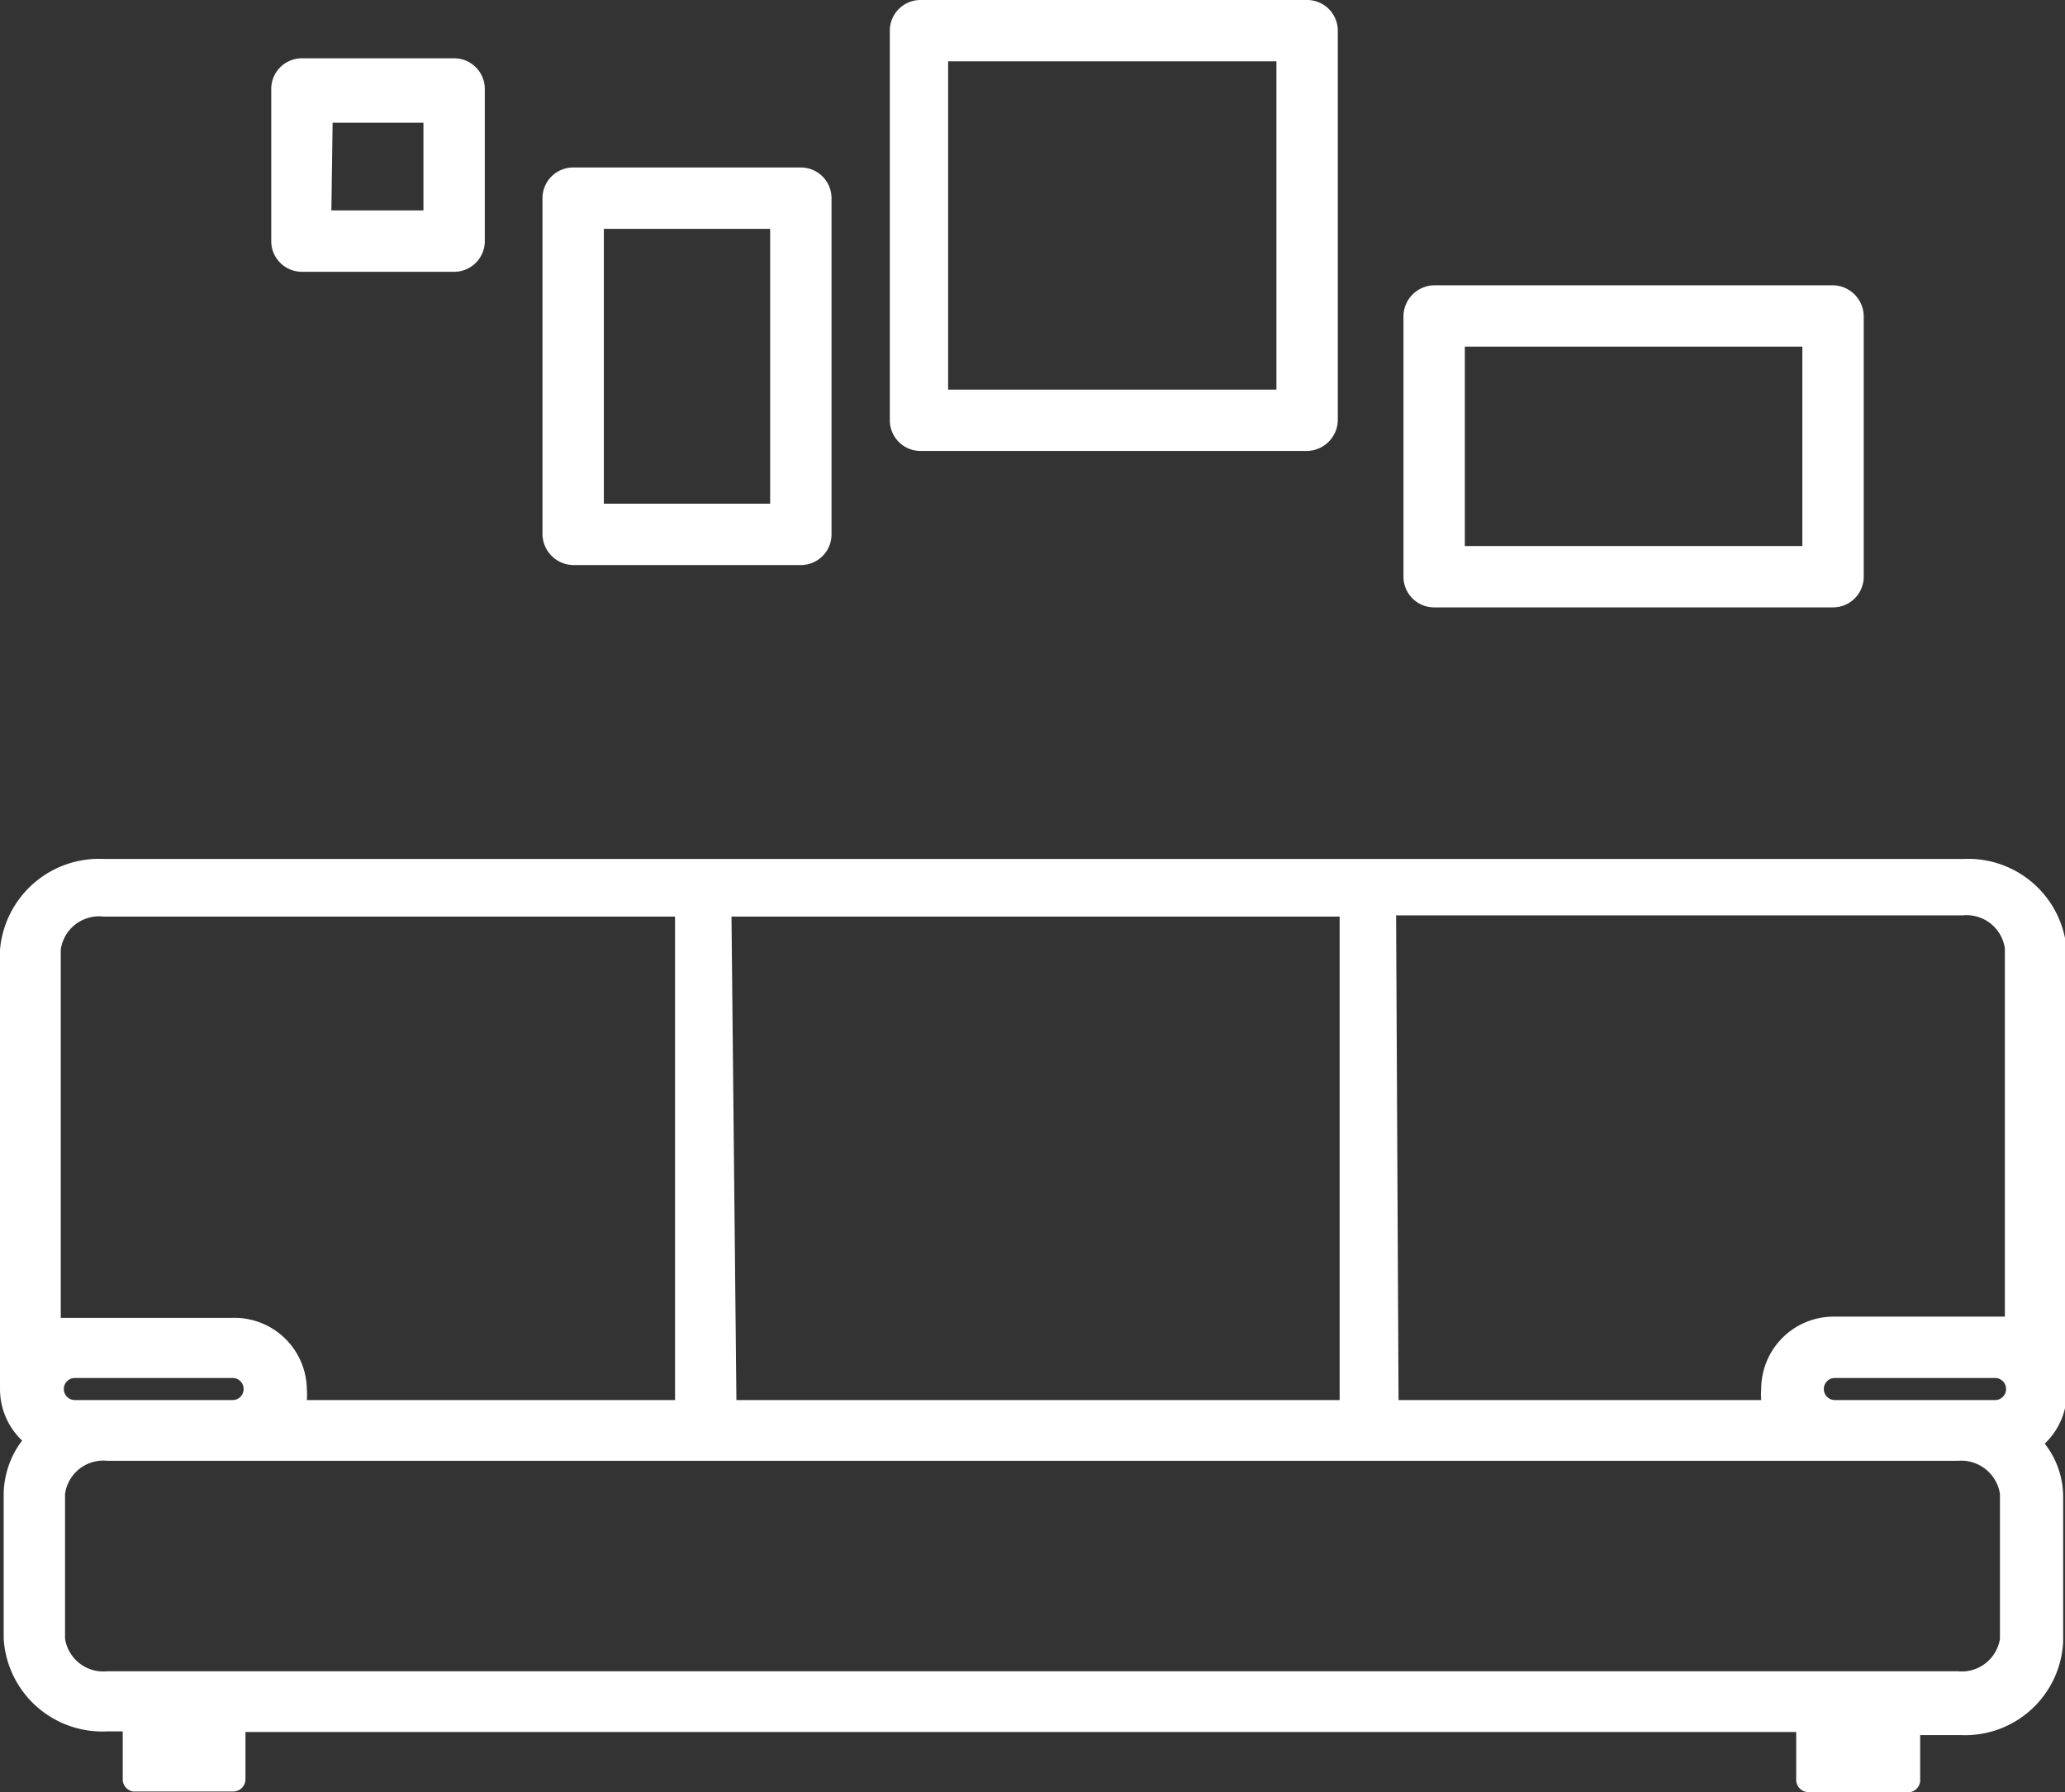
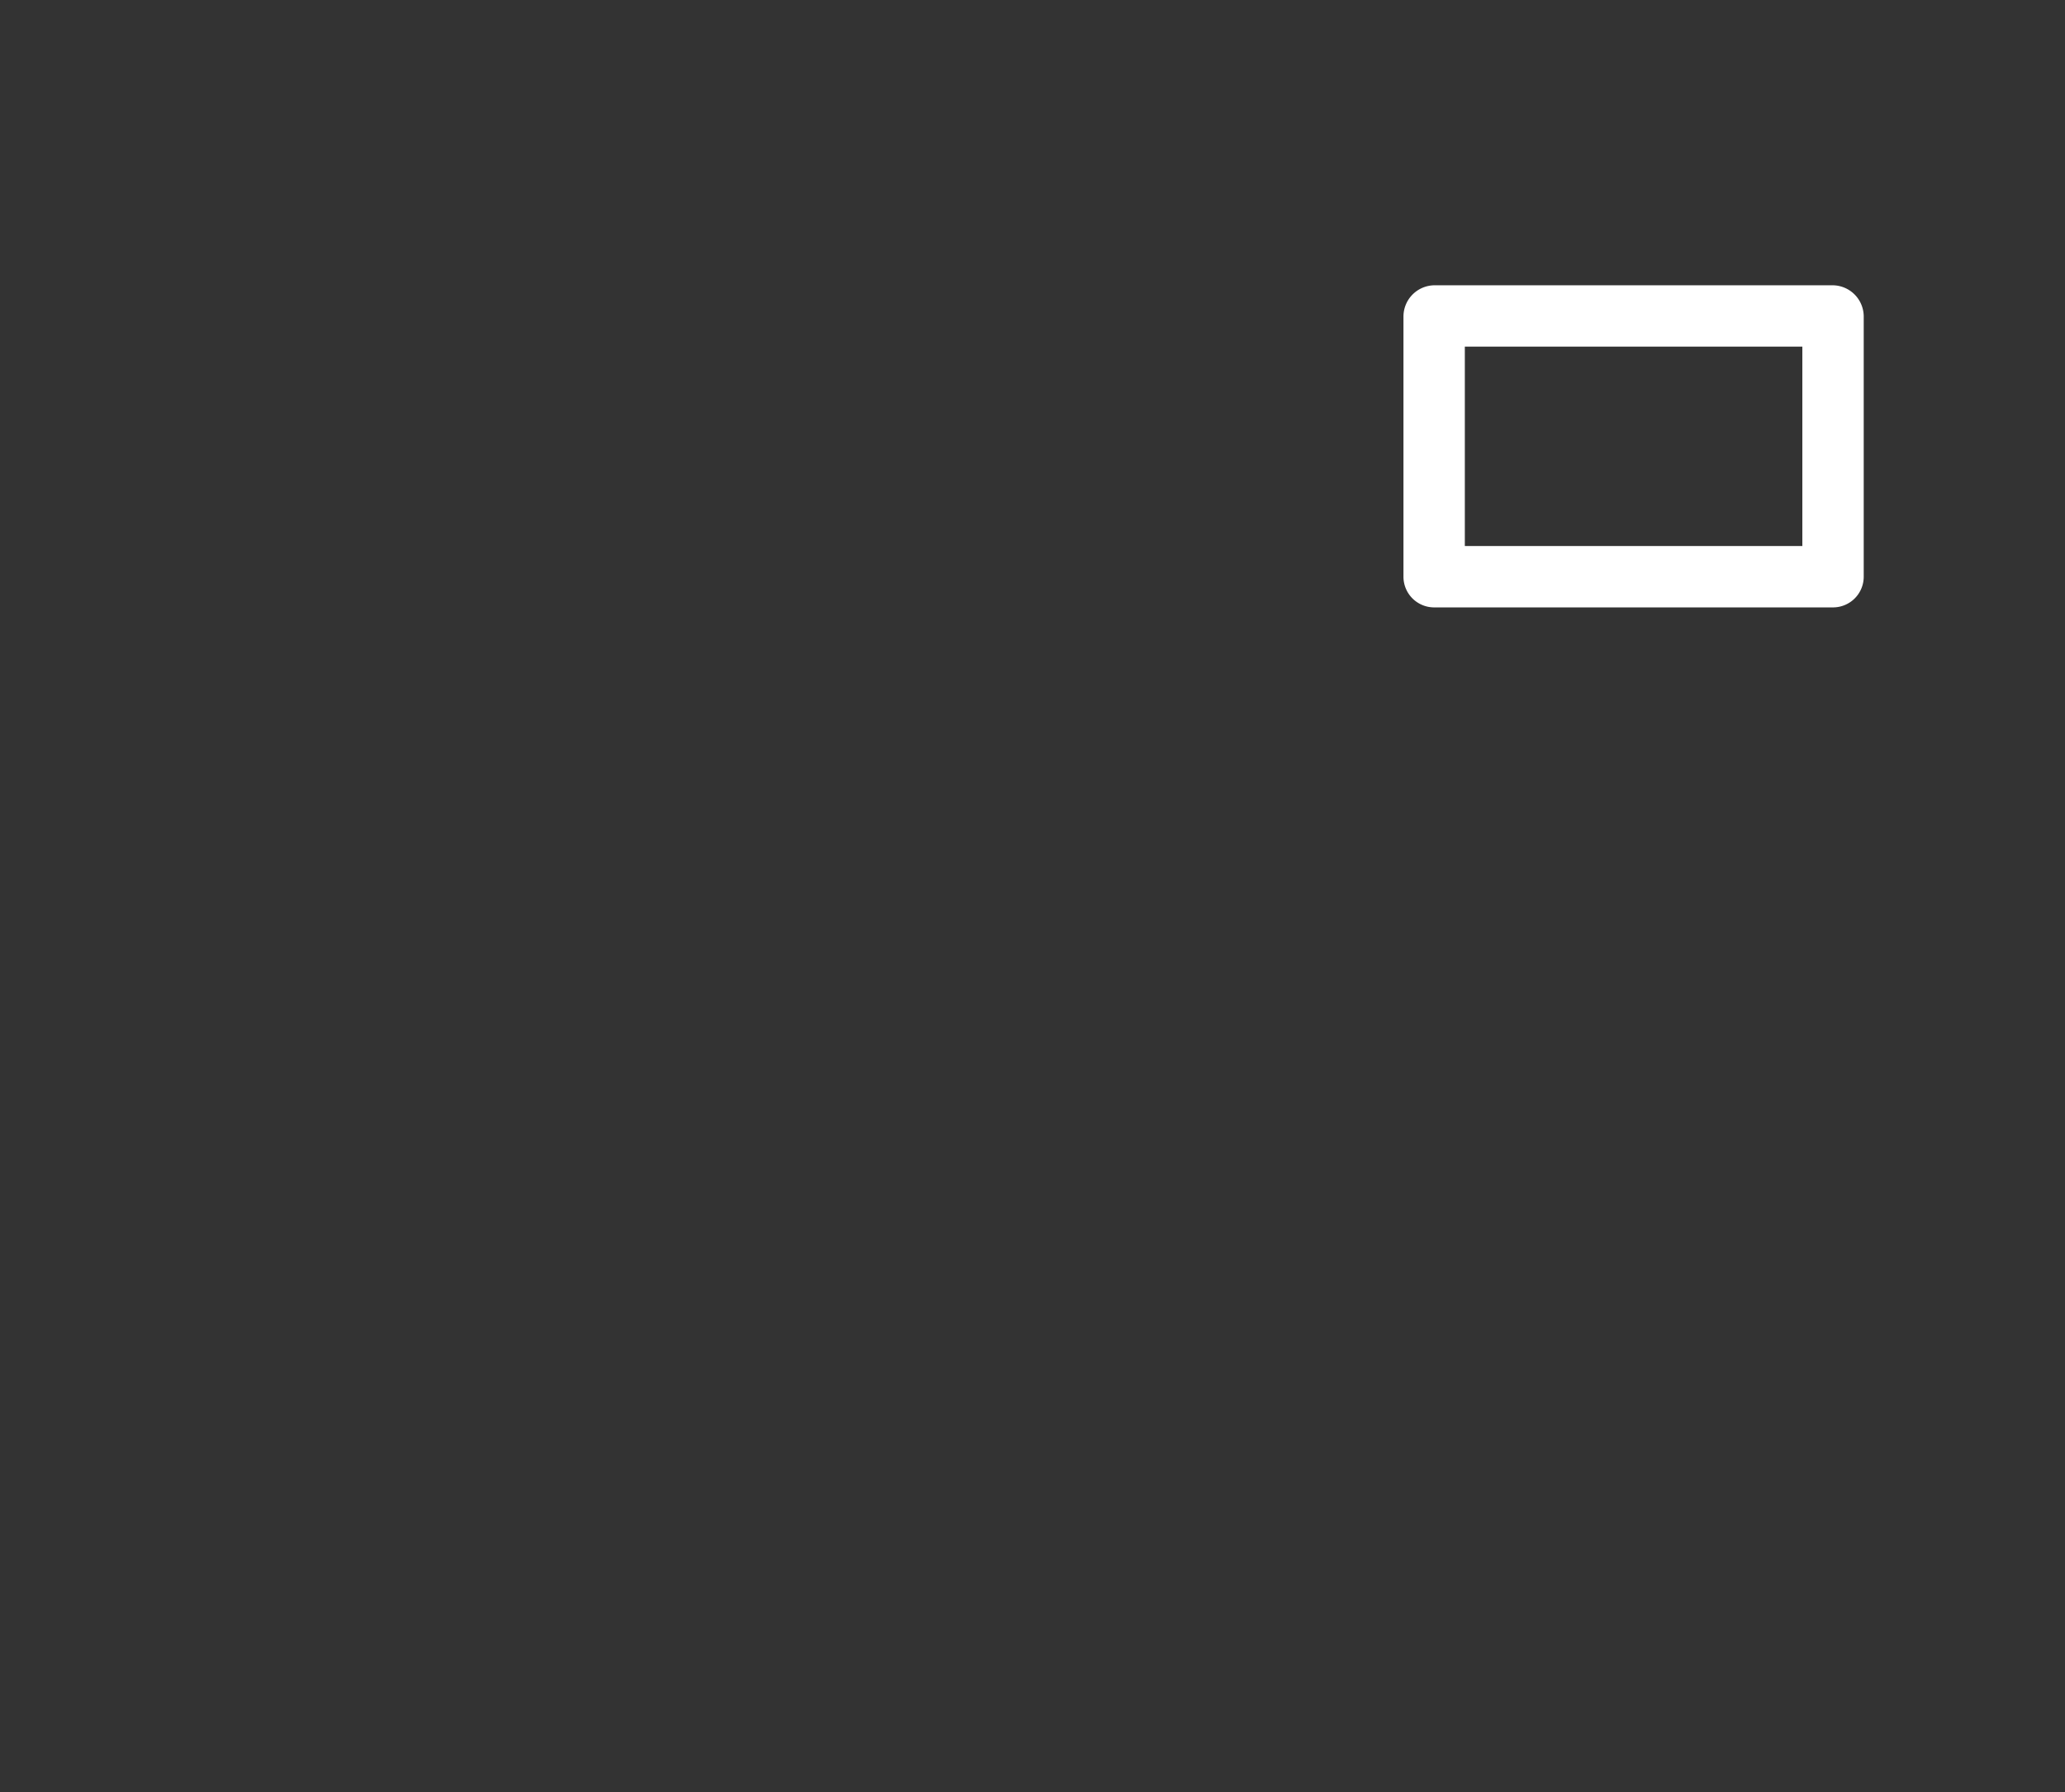
<svg xmlns="http://www.w3.org/2000/svg" id="Livello_1" data-name="Livello 1" viewBox="0 0 33.65 29.21">
  <rect x="0" y="0" width="33.65" height="29.21" fill="#333333" stroke="none" />
  <defs>
    <style>.cls-1{fill:#fff;}</style>
  </defs>
-   <path class="cls-1" d="M33.44,15.48A1.41,1.41,0,0,0,32,14.15H1.69A1.42,1.42,0,0,0,.2,15.48v7.11h0v.05a1,1,0,0,0,.45.82,1.22,1.22,0,0,0-.39.89V26.7A1.41,1.41,0,0,0,1.74,28h.44v1H3.75V28H29.47v1h1.58V28h.85a1.41,1.41,0,0,0,1.48-1.33V24.35a1.22,1.22,0,0,0-.39-.89,1,1,0,0,0,.45-.82v0h0V15.48Zm-.59,0v6.26a1,1,0,0,0-.38-.07H29.86a1,1,0,0,0-1,1A1,1,0,0,0,29,23H22.55V14.74H32a.83.83,0,0,1,.89.74ZM32.47,23H29.86a.38.38,0,0,1,0-.76h2.61a.38.38,0,1,1,0,.76ZM11.72,23V14.74H22V23Zm-10-8.28h9.43V23H4.68a1,1,0,0,0,.08-.38,1,1,0,0,0-1-1H1.17a1,1,0,0,0-.38.08V15.48a.83.83,0,0,1,.9-.74ZM1.17,23a.38.38,0,1,1,0-.76H3.79a.38.38,0,0,1,0,.76Zm2,5.4H2.77V28h.39Zm27.29,0h-.38V28h.38Zm2.34-1.72a.83.83,0,0,1-.89.74H1.74a.82.82,0,0,1-.88-.74V24.35a.82.82,0,0,1,.88-.74H31.9a.83.83,0,0,1,.89.74Z" />
-   <path class="cls-1" d="M31.05,29.21H29.47a.2.2,0,0,1-.2-.2v-.78H4V29a.2.2,0,0,1-.2.2H2.17A.2.2,0,0,1,2,29v-.78H1.75A1.61,1.61,0,0,1,.06,26.71V24.35a1.48,1.48,0,0,1,.3-.87A1.16,1.16,0,0,1,0,22.64V15.48A1.62,1.62,0,0,1,1.69,14H32a1.61,1.61,0,0,1,1.68,1.53v7.17a1.16,1.16,0,0,1-.36.83,1.41,1.41,0,0,1,.3.87v2.36a1.6,1.6,0,0,1-1.68,1.52h-.65V29A.2.2,0,0,1,31.05,29.21Zm-1.38-.4h1.18V28a.2.2,0,0,1,.2-.2h.85a1.21,1.21,0,0,0,1.28-1.12V24.35a1.06,1.06,0,0,0-.33-.75.23.23,0,0,1-.06-.16.21.21,0,0,1,.09-.15.77.77,0,0,0,.36-.65v0h0V15.48h0A1.21,1.21,0,0,0,32,14.35H1.69A1.22,1.22,0,0,0,.4,15.48v7.07s0,0,0,.05a.79.79,0,0,0,.36.69.19.19,0,0,1,.09.14.2.2,0,0,1-.06.17,1.06,1.06,0,0,0-.33.75v2.36a1.21,1.21,0,0,0,1.29,1.12h.42a.2.2,0,0,1,.21.2v.78H3.55V28a.2.2,0,0,1,.2-.2H29.47a.2.2,0,0,1,.2.2Zm4-13.33h0ZM30.46,28.62h-.39a.2.2,0,0,1-.2-.2V28a.2.2,0,0,1,.2-.2h.39a.2.2,0,0,1,.2.2v.39A.2.2,0,0,1,30.46,28.62Zm-27.3,0H2.77a.2.2,0,0,1-.2-.2V28a.2.2,0,0,1,.2-.2h.39a.2.2,0,0,1,.2.2v.39A.2.2,0,0,1,3.16,28.62Zm28.74-1H1.75a1,1,0,0,1-1.09-.93V24.35a1,1,0,0,1,1.09-.94H31.9a1,1,0,0,1,1.09.94v2.36h0A1,1,0,0,1,31.9,27.64ZM1.75,23.81a.63.63,0,0,0-.69.54v2.36a.63.63,0,0,0,.69.53H31.9a.63.63,0,0,0,.69-.53V24.35a.64.64,0,0,0-.69-.54ZM29,23.22H22.54a.2.2,0,0,1-.2-.2V14.74a.2.2,0,0,1,.2-.2H32a1,1,0,0,1,1.09.94v6.26a.2.2,0,0,1-.09.17.21.21,0,0,1-.19,0,.77.77,0,0,0-.3-.06H29.86a.77.77,0,0,0-.78.77.8.8,0,0,0,.06.3.21.21,0,0,1,0,.19A.22.22,0,0,1,29,23.22Zm-6.21-.4H28.7a1.1,1.1,0,0,1,0-.18,1.18,1.18,0,0,1,1.18-1.18h2.61l.18,0v-6a.63.63,0,0,0-.69-.54H22.75Zm9.72.4H29.86a.58.58,0,0,1,0-1.16h2.61a.58.58,0,1,1,0,1.16Zm-2.61-.76a.18.18,0,0,0,0,.36h2.61a.18.18,0,0,0,0-.36ZM22,23.22H11.72a.2.2,0,0,1-.2-.2V14.74a.2.2,0,0,1,.2-.2H22a.2.2,0,0,1,.2.2V23A.2.2,0,0,1,22,23.22Zm-10-.4h9.83V14.94H11.92Zm-.8.4H4.68a.2.2,0,0,1-.16-.09.19.19,0,0,1,0-.19.8.8,0,0,0,.06-.3.78.78,0,0,0-.77-.78H1.17a.66.66,0,0,0-.3.07.21.21,0,0,1-.19,0,.22.22,0,0,1-.09-.17V15.48a1,1,0,0,1,1.1-.94h9.43a.2.2,0,0,1,.21.2V23A.2.2,0,0,1,11.12,23.22ZM5,22.82h6V14.94H1.69a.63.63,0,0,0-.7.54v6l.18,0H3.79A1.18,1.18,0,0,1,5,22.64,1.09,1.09,0,0,1,5,22.82Zm-1.16.4H1.17a.58.58,0,1,1,0-1.16H3.79a.58.58,0,1,1,0,1.16Zm-2.62-.76a.18.18,0,0,0,0,.36H3.79a.18.18,0,0,0,0-.36Z" />
-   <path class="cls-1" d="M7.4,4.43H4.92a.5.5,0,0,1-.5-.5V1.45a.5.5,0,0,1,.5-.5H7.4a.5.5,0,0,1,.5.5V3.93A.5.5,0,0,1,7.4,4.43Zm-2-1H6.9V2H5.42Z" />
-   <path class="cls-1" d="M13.05,9.21H9.34a.51.51,0,0,1-.5-.5V3.23a.5.5,0,0,1,.5-.5h3.71a.5.5,0,0,1,.5.5V8.71A.5.5,0,0,1,13.05,9.21Zm-3.21-1h2.71V3.73H9.84Z" />
-   <path class="cls-1" d="M21.3,7.35H15a.5.5,0,0,1-.5-.5V.5A.5.5,0,0,1,15,0H21.3a.5.5,0,0,1,.5.5V6.85A.51.51,0,0,1,21.3,7.35Zm-5.85-1H20.8V1H15.45Z" />
  <path class="cls-1" d="M29.87,9.9h-6.5a.5.5,0,0,1-.5-.5V5.15a.51.51,0,0,1,.5-.5h6.5a.51.51,0,0,1,.5.5V9.4A.5.5,0,0,1,29.87,9.9Zm-6-1h5.5V5.65h-5.5Z" />
</svg>